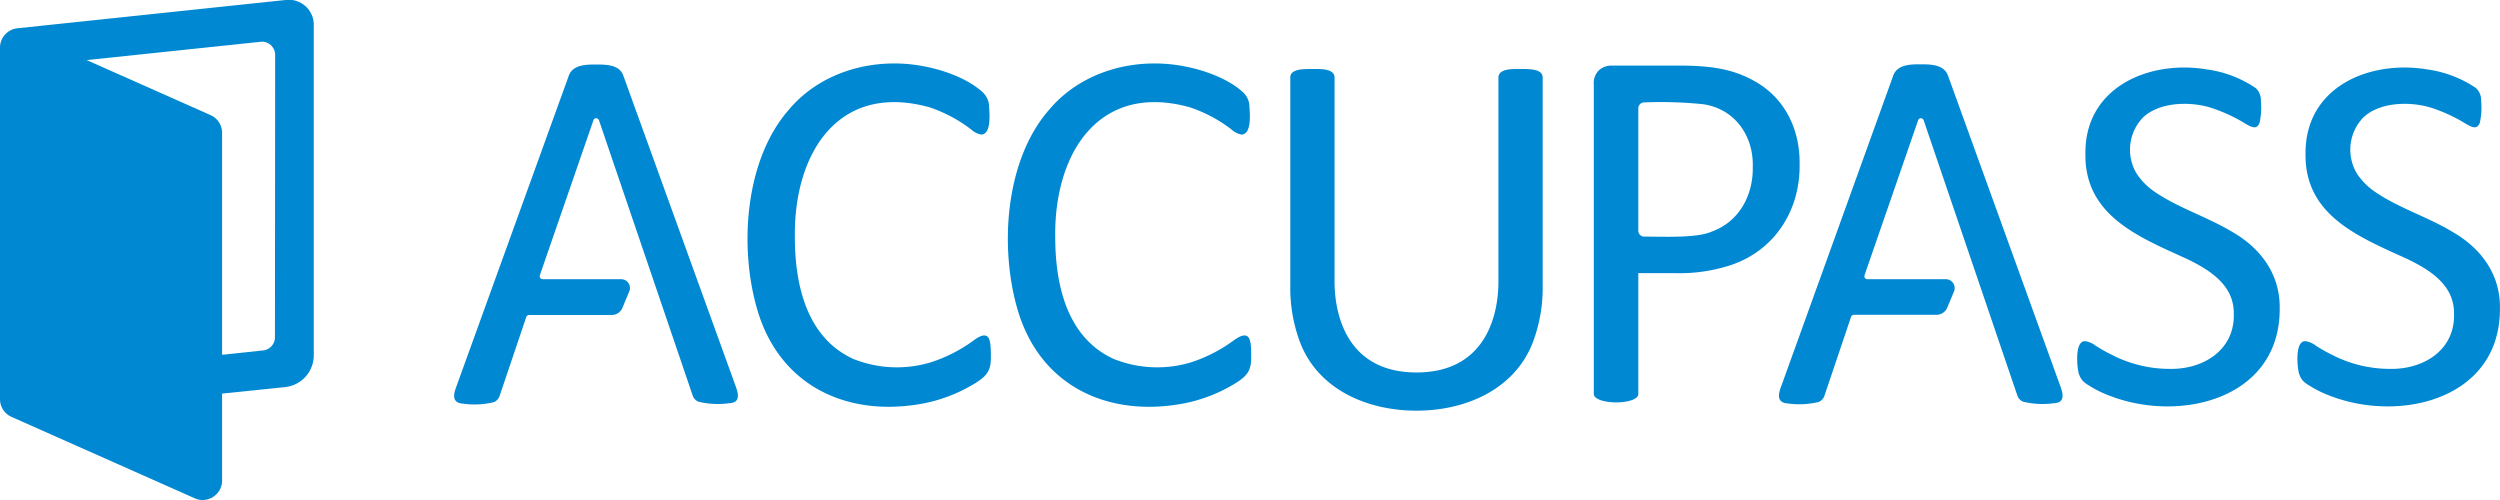
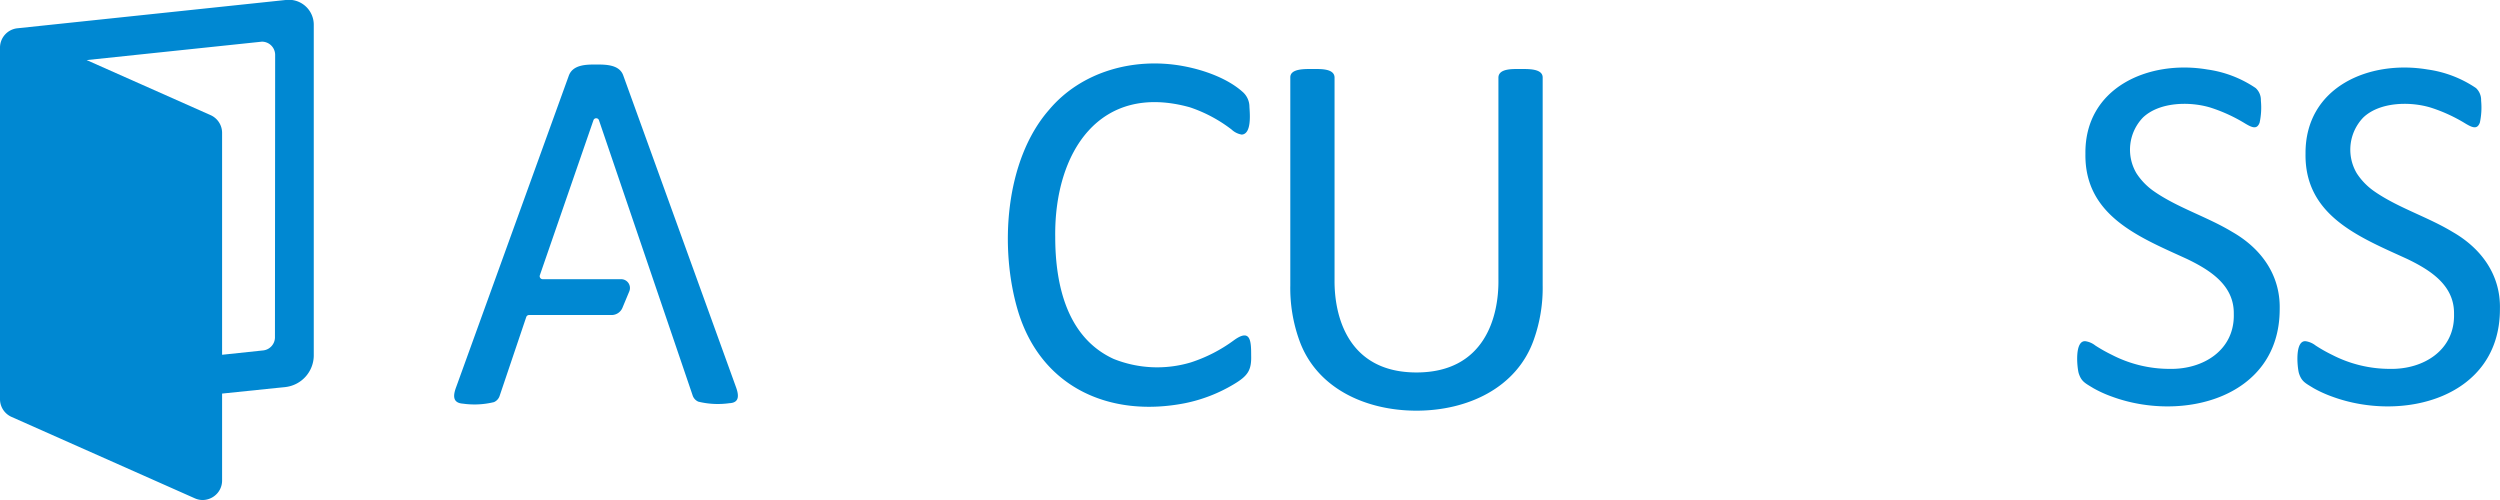
<svg xmlns="http://www.w3.org/2000/svg" viewBox="0 0 377.43 75.49">
  <defs>
    <style>.ac4e96f2-c73e-4903-9f4d-eff8c68f7633{fill:#0088d2;}</style>
  </defs>
  <g id="b8b08ae8-b9d0-481e-85d0-58c97f80322c" data-name="圖層 2">
    <g id="e0dbe0e2-b955-4b48-b325-9a2ca29afb4c" data-name="圖層 1">
      <path class="ac4e96f2-c73e-4903-9f4d-eff8c68f7633" d="M43.11,0,2.62,4.27A2.94,2.94,0,0,0,0,7.19V60.26a2.93,2.93,0,0,0,1.74,2.68L29.41,75.23a2.93,2.93,0,0,0,1.19.26A3,3,0,0,0,32.2,75a2.92,2.92,0,0,0,1.33-2.45V59.42l9.67-1a4.83,4.83,0,0,0,4.17-4.69V3.83A3.77,3.77,0,0,0,43.11,0ZM41.51,51a2,2,0,0,1-1.74,1.9l-6.24.66V20.06a2.93,2.93,0,0,0-1.74-2.68L13.08,9.07,39.54,6.29a2,2,0,0,1,2,2Z" />
      <path class="ac4e96f2-c73e-4903-9f4d-eff8c68f7633" d="M111.08,58.35l-17-47C93.48,9.75,91.46,9.74,90,9.74s-3.47,0-4.11,1.64l-17,47c-.48,1.26-.63,2.45,1,2.56a12.42,12.42,0,0,0,4.68-.23,1.56,1.56,0,0,0,.88-1l4-11.85a.45.45,0,0,1,.42-.3H92.37A1.78,1.78,0,0,0,94,46.4L95,44a1.33,1.33,0,0,0-1.23-1.85H81.92a.45.45,0,0,1-.42-.59l8.09-23.4a.44.44,0,0,1,.84,0l14.12,41.48a1.56,1.56,0,0,0,.88,1,12.48,12.48,0,0,0,4.69.23C111.7,60.8,111.55,59.61,111.08,58.35Z" />
      <path class="ac4e96f2-c73e-4903-9f4d-eff8c68f7633" d="M232.9,11.67V43.05a23.29,23.29,0,0,1-1.33,8.21C229,58.6,221.51,62,213.85,62s-15.14-3.37-17.72-10.71a23.29,23.29,0,0,1-1.33-8.21V11.67c0-1.34,2.24-1.25,3.36-1.25s3.26-.11,3.32,1.25V42.23c-.06,5.64,2.11,14,12.37,14s12.44-8.36,12.37-14V11.67c.07-1.36,2.2-1.25,3.32-1.25S232.87,10.33,232.9,11.67Z" />
-       <path class="ac4e96f2-c73e-4903-9f4d-eff8c68f7633" d="M149.59,53.62c.07,2.28-.49,3.12-2.62,4.39a23.41,23.41,0,0,1-7.37,2.86c-11.32,2.22-21.7-2.35-25.2-13.88-2.86-9.46-2-22.77,4.67-30.4,4.86-5.81,12.87-8,20.32-6.6,3.12.58,6.63,1.86,8.85,3.83a3.08,3.08,0,0,1,1.09,2.32c.06,1.07.34,4.09-1.16,4.18a2.9,2.9,0,0,1-1.53-.76,21.62,21.62,0,0,0-6.31-3.36C126.66,12.4,119.85,23,120,35.76c0,7.45,1.88,15.23,8.8,18.42a17.7,17.7,0,0,0,11.69.53A22.73,22.73,0,0,0,147,51.39C149.5,49.53,149.58,51.47,149.59,53.62Z" />
      <path class="ac4e96f2-c73e-4903-9f4d-eff8c68f7633" d="M188.89,53.62c.07,2.28-.49,3.12-2.62,4.39a23.32,23.32,0,0,1-7.37,2.86c-11.32,2.22-21.7-2.35-25.2-13.88-2.85-9.46-2-22.77,4.67-30.4,4.87-5.81,12.87-8,20.32-6.6,3.12.58,6.63,1.86,8.85,3.83a3,3,0,0,1,1.09,2.32c.07,1.07.34,4.09-1.16,4.18a2.93,2.93,0,0,1-1.53-.76,21.56,21.56,0,0,0-6.3-3.36C166,12.4,159.15,23,159.31,35.76c0,7.45,1.87,15.23,8.8,18.42a17.67,17.67,0,0,0,11.68.53,22.79,22.79,0,0,0,6.47-3.32C188.8,49.53,188.89,51.47,188.89,53.62Z" />
      <path class="ac4e96f2-c73e-4903-9f4d-eff8c68f7633" d="M344.17,46.67c0,13.41-14.69,17.13-25.32,13.21a17.83,17.83,0,0,1-2.8-1.27c-1.28-.78-1.82-1-2.23-2.28-.25-.94-.63-4.92,1-4.82a3.14,3.14,0,0,1,1.51.65,23.92,23.92,0,0,0,2.52,1.42,19,19,0,0,0,8.71,2.11c5.07.1,9.82-2.83,9.68-8.29.07-4.32-3.55-6.61-7.08-8.31C323,35.81,314.7,32.6,314.84,23.21c-.12-10,9.56-14.22,18.41-12.72a17.23,17.23,0,0,1,7.29,2.8,2.43,2.43,0,0,1,.79,1.9,10.85,10.85,0,0,1-.19,3.32c-.39,1.08-1.14.75-2.13.17a24.18,24.18,0,0,0-5.3-2.44c-3.14-.95-7.68-.85-10.16,1.48a7,7,0,0,0-1,8.45,9.84,9.84,0,0,0,2.55,2.65c3.57,2.52,8.13,3.9,11.92,6.2C341.29,37.46,344.29,41.44,344.17,46.67Z" />
-       <path class="ac4e96f2-c73e-4903-9f4d-eff8c68f7633" d="M311.07,58.35l-17-47c-.64-1.63-2.66-1.64-4.11-1.64s-3.47,0-4.11,1.64l-16.95,47c-.48,1.26-.63,2.45,1,2.56a12.42,12.42,0,0,0,4.68-.23,1.56,1.56,0,0,0,.88-1l4-11.85a.44.44,0,0,1,.42-.3h12.44A1.78,1.78,0,0,0,294,46.4L295,44a1.34,1.34,0,0,0-1.24-1.85H281.91a.45.45,0,0,1-.42-.59l8.09-23.4a.44.44,0,0,1,.84,0l14.12,41.48a1.56,1.56,0,0,0,.88,1,12.48,12.48,0,0,0,4.69.23C311.69,60.8,311.54,59.61,311.07,58.35Z" />
-       <path class="ac4e96f2-c73e-4903-9f4d-eff8c68f7633" d="M271.69,24.71c.13,7.06-3.78,13.17-10.53,15.36a24.81,24.81,0,0,1-8.07,1.17h-5.75V59.45c.06,1.73-6.72,1.73-6.72,0V12.79a2.71,2.71,0,0,1,.82-2.22,2.82,2.82,0,0,1,1.84-.67H254.1c3.77.06,7.4.38,10.89,2.41C269.47,14.83,271.75,19.56,271.69,24.71Zm-7.07.55c.15-4.93-2.87-8.88-7.53-9.53a63.12,63.12,0,0,0-8.86-.27.89.89,0,0,0-.89.89V34.84a.88.88,0,0,0,.89.88c3.08,0,8,.25,10.23-.77C262.55,33.47,264.68,29.51,264.62,25.26Z" />
      <path class="ac4e96f2-c73e-4903-9f4d-eff8c68f7633" d="M377.42,46.67c0,13.41-14.69,17.13-25.32,13.21a18.26,18.26,0,0,1-2.8-1.27c-1.27-.78-1.82-1-2.23-2.28-.25-.94-.63-4.92,1-4.82a3.21,3.21,0,0,1,1.52.65,22.69,22.69,0,0,0,2.51,1.42,19,19,0,0,0,8.72,2.11c5.07.1,9.81-2.83,9.67-8.29.07-4.32-3.55-6.61-7.08-8.31-7.16-3.28-15.48-6.49-15.34-15.88C348,13.16,357.65,9,366.5,10.49a17.27,17.27,0,0,1,7.3,2.8,2.46,2.46,0,0,1,.78,1.9,10.85,10.85,0,0,1-.19,3.32c-.39,1.08-1.14.75-2.13.17a24,24,0,0,0-5.3-2.44c-3.14-.95-7.68-.85-10.15,1.48a7,7,0,0,0-1,8.45,9.84,9.84,0,0,0,2.55,2.65c3.57,2.52,8.13,3.9,11.92,6.2C374.54,37.46,377.55,41.44,377.42,46.67Z" />
    </g>
  </g>
</svg>